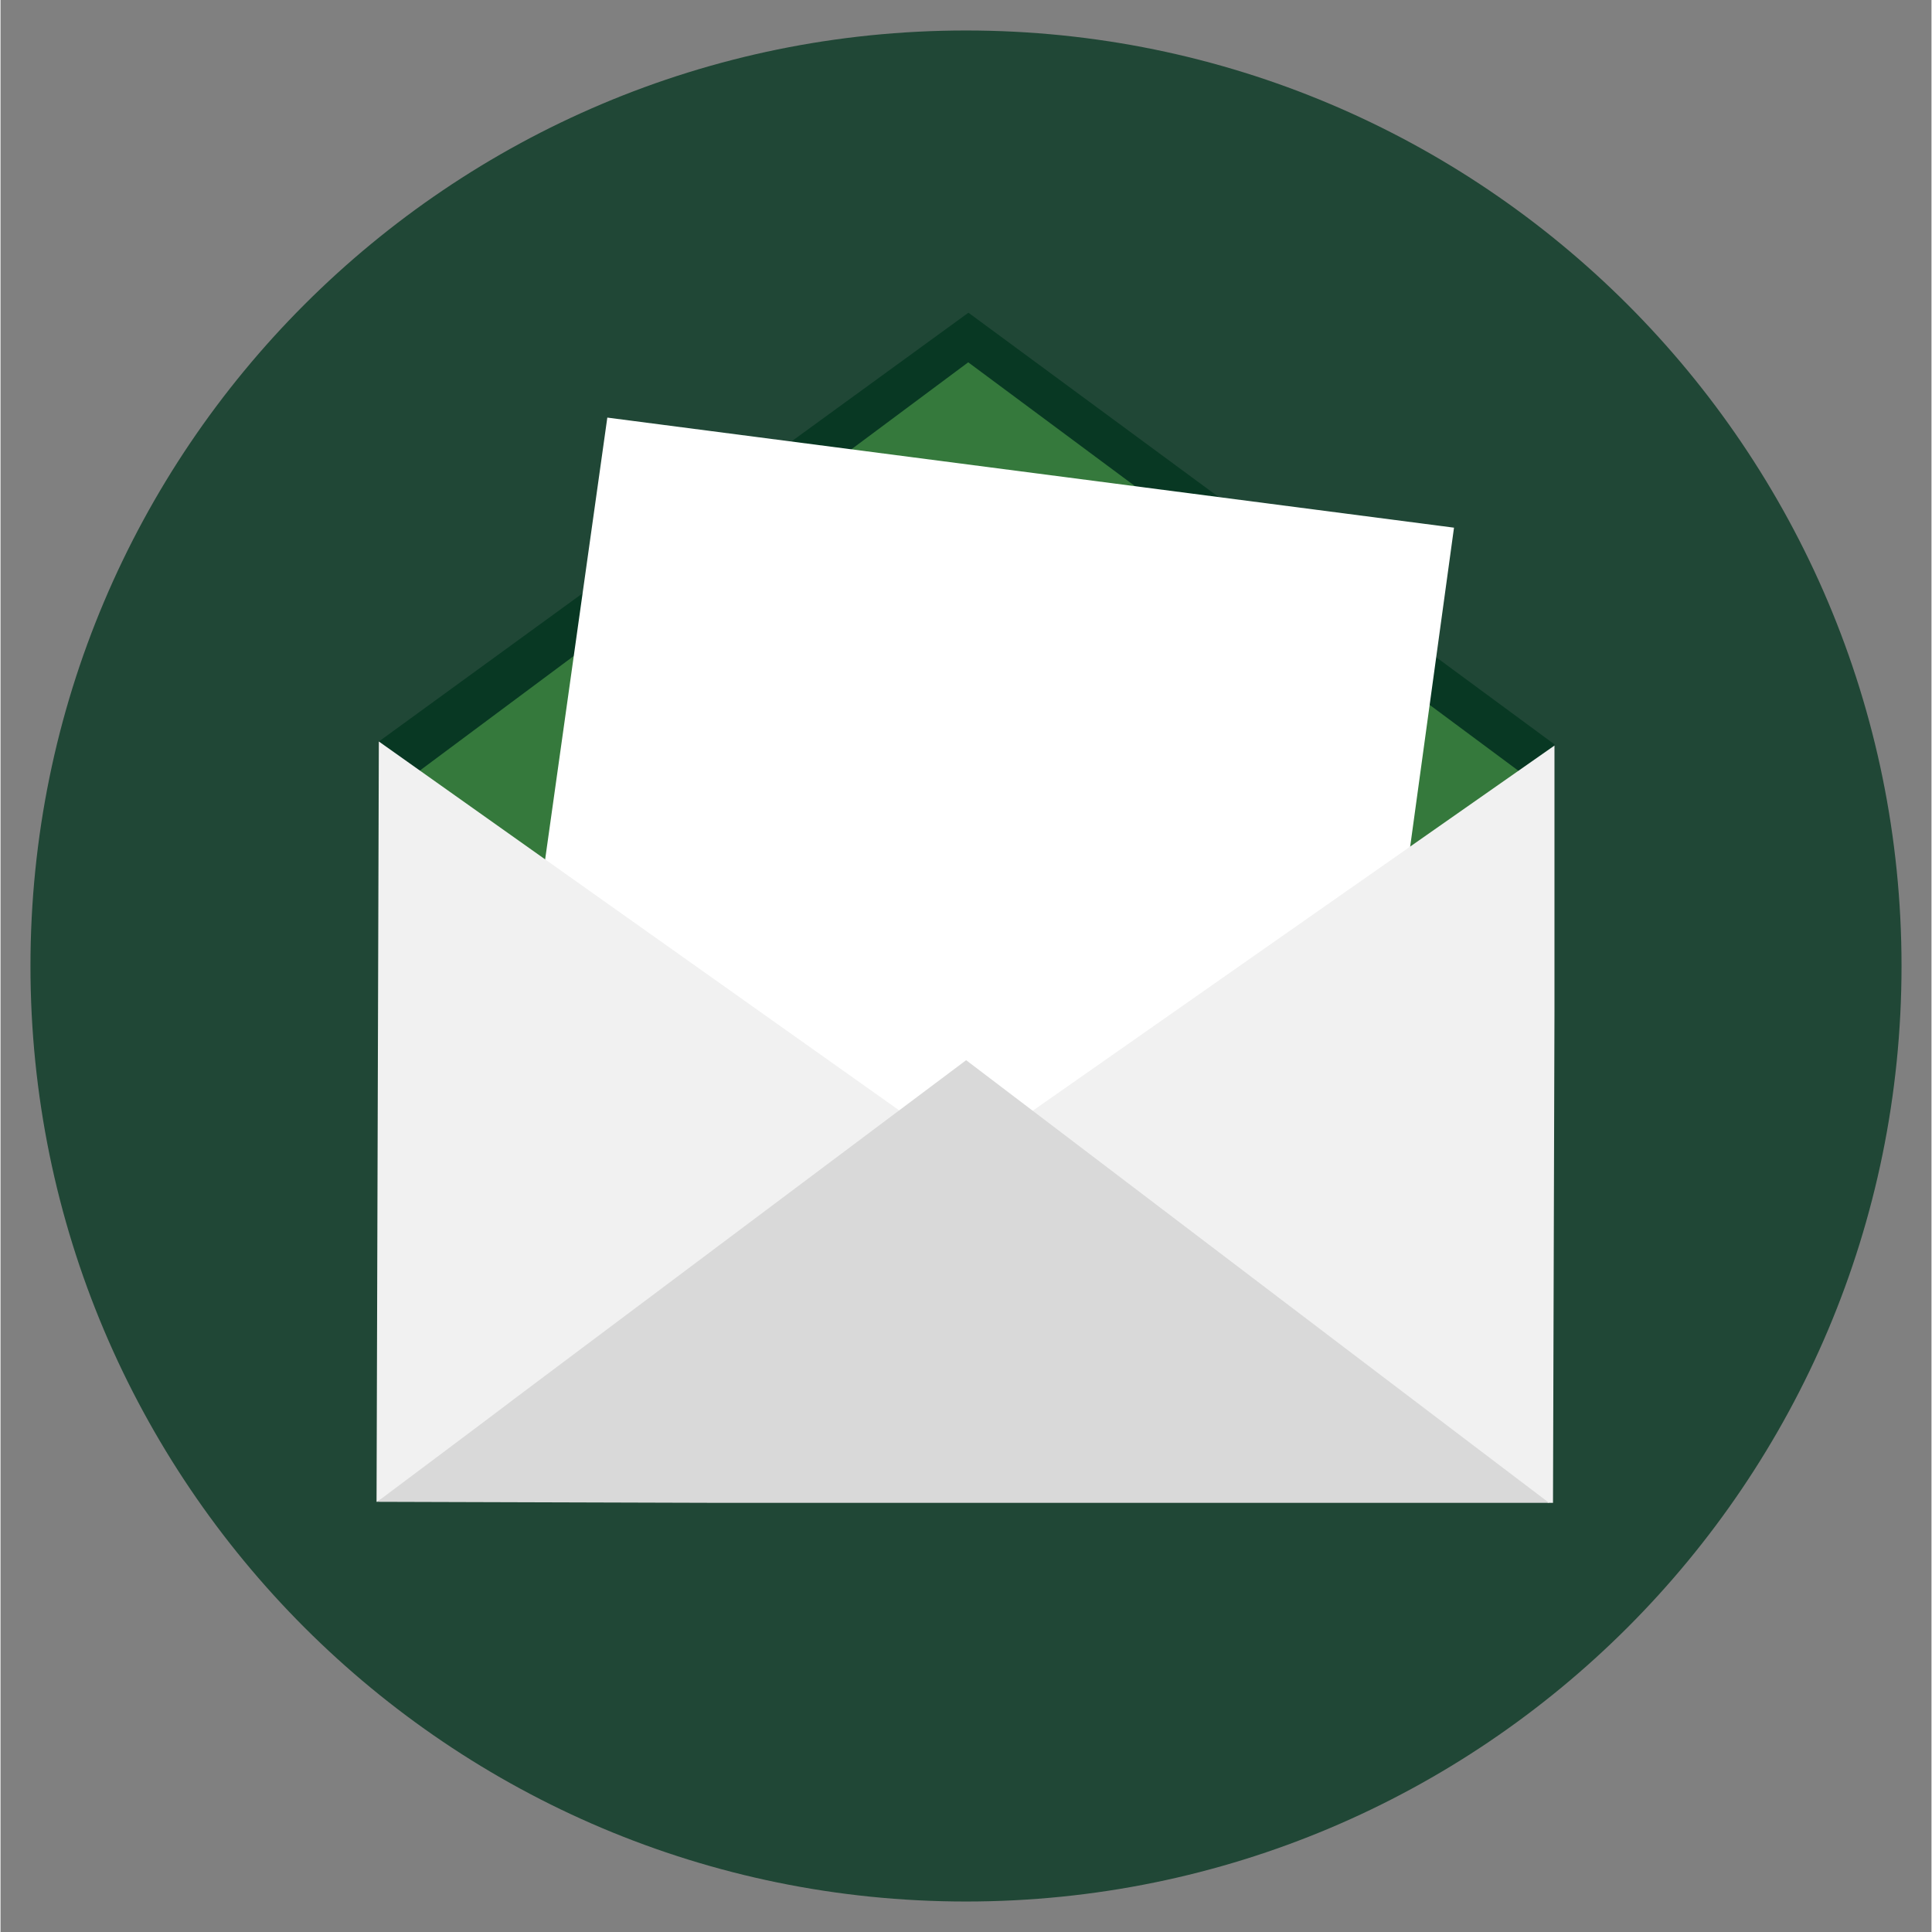
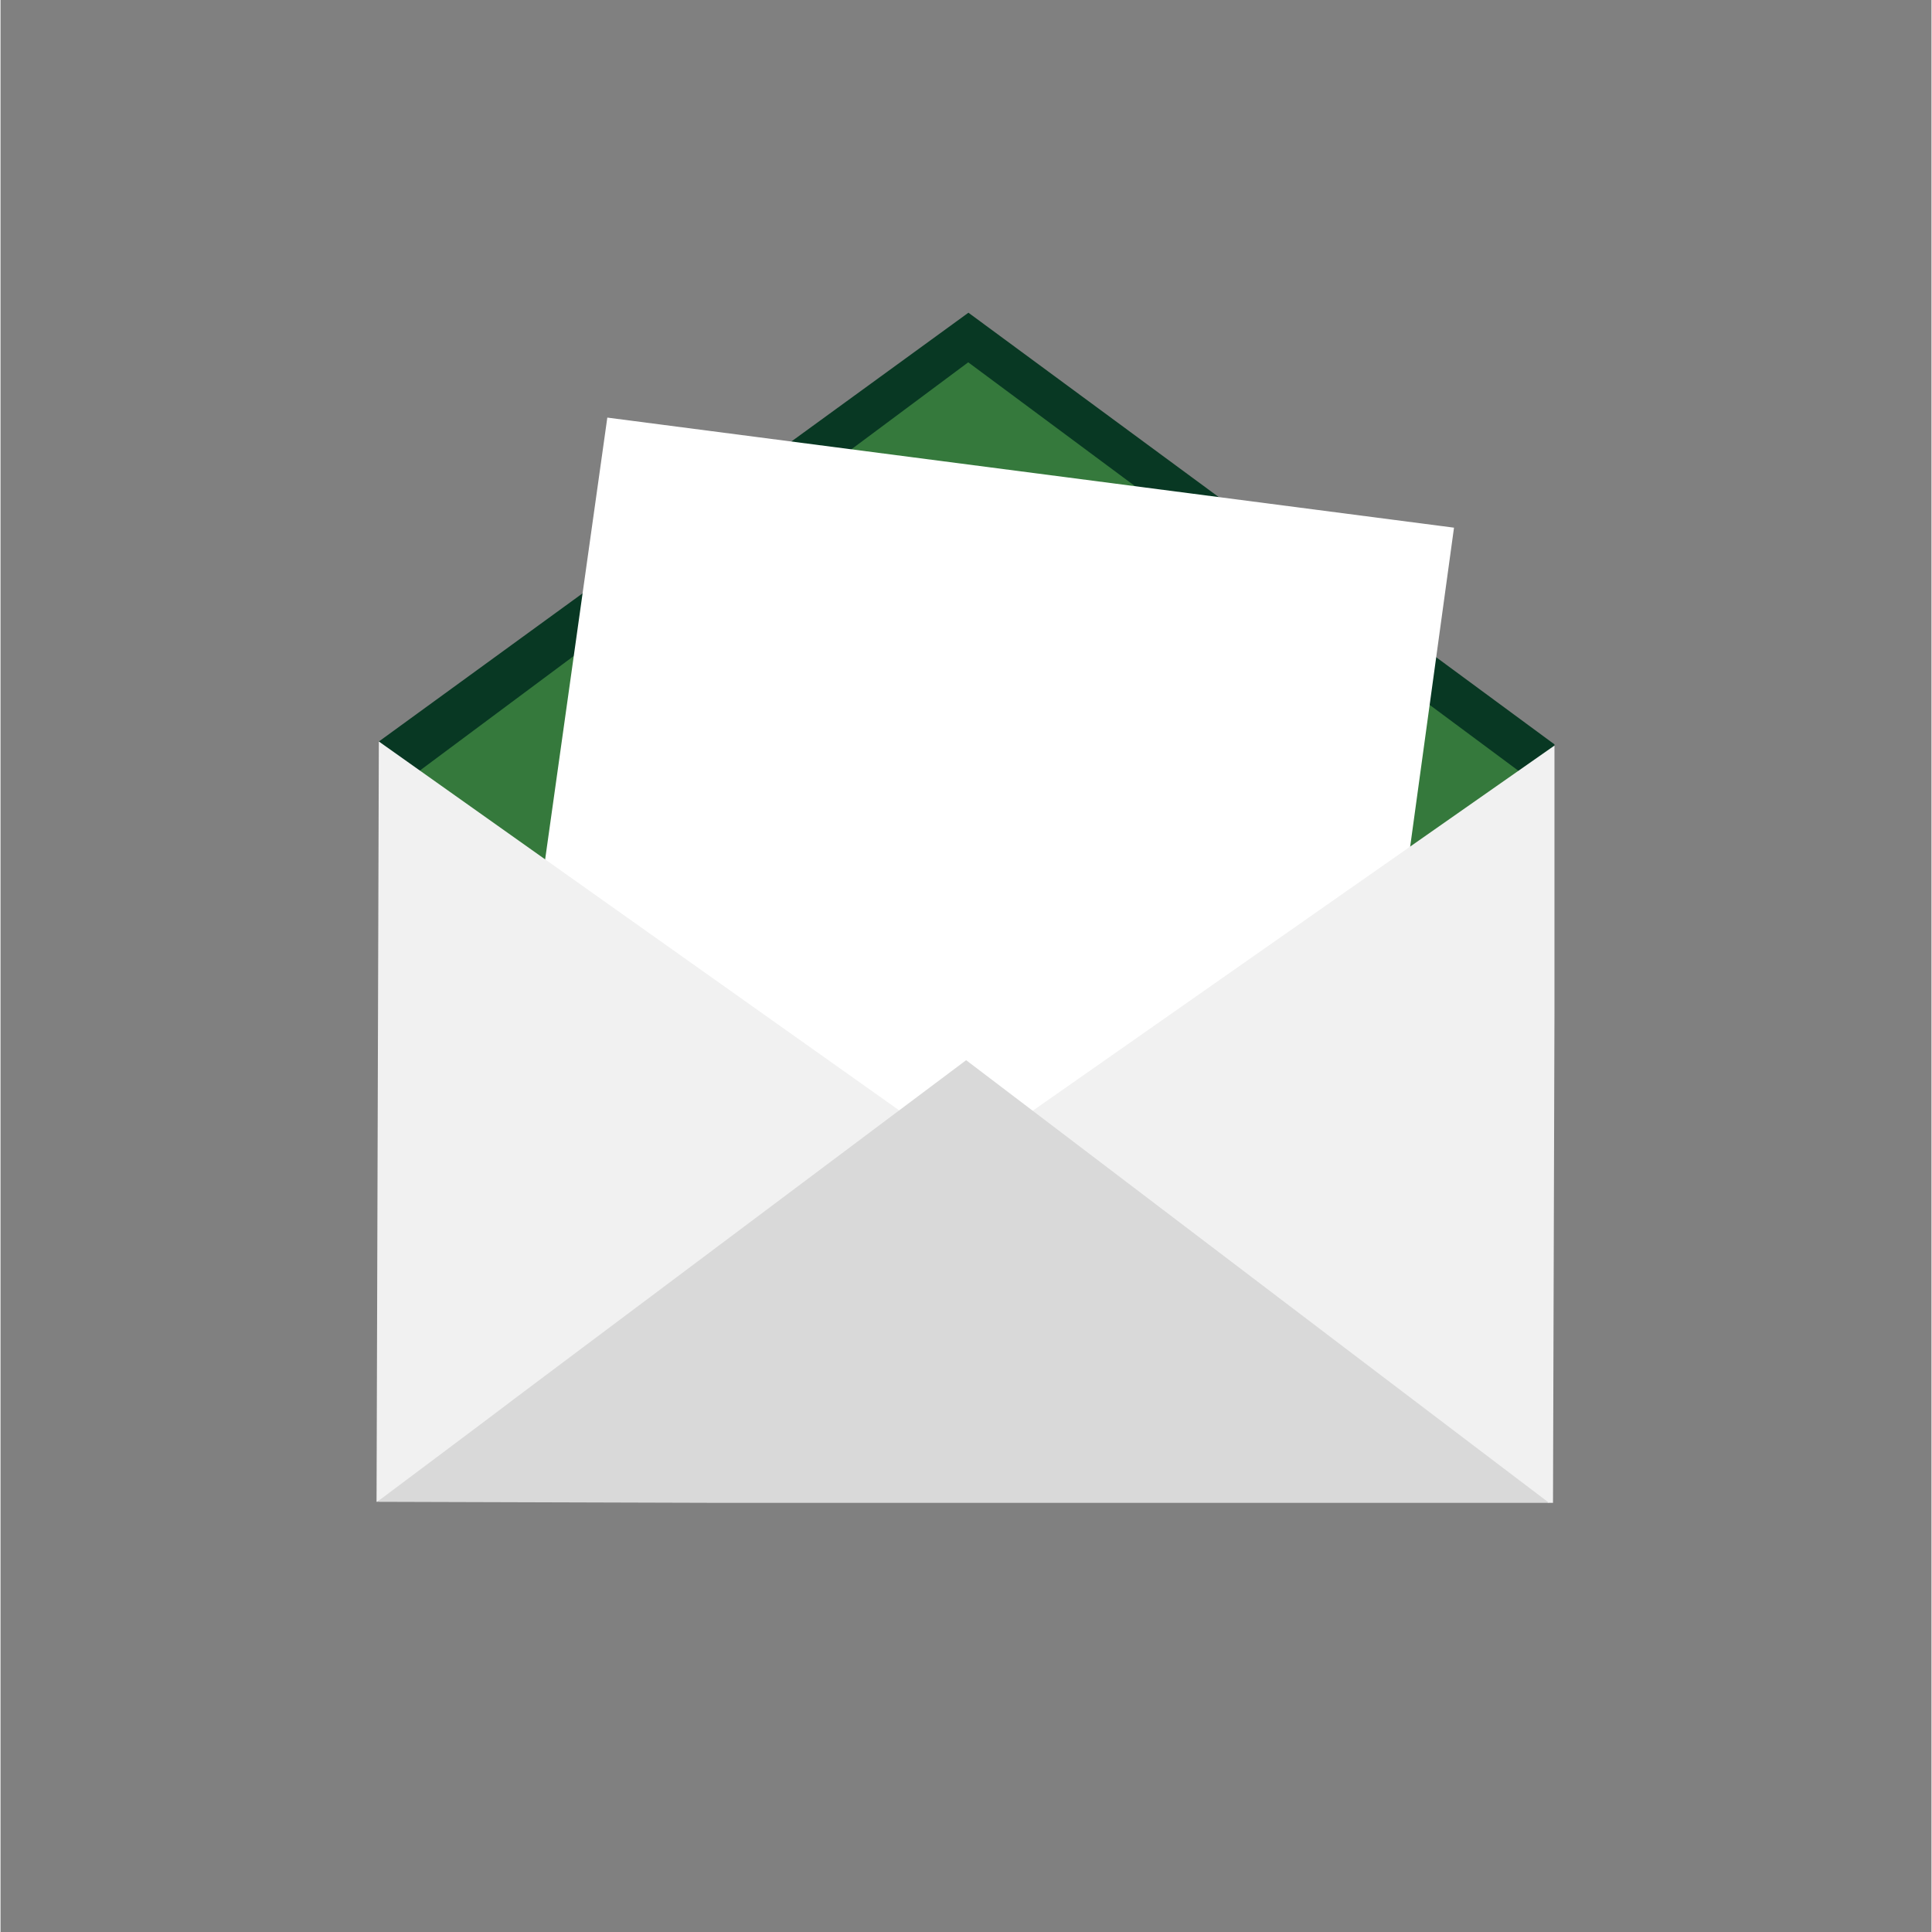
<svg xmlns="http://www.w3.org/2000/svg" width="300" zoomAndPan="magnify" viewBox="0 0 224.88 225" height="300" preserveAspectRatio="xMidYMid meet" version="1.0">
  <rect x="0" y="0" width="224.88" height="225" fill="#808080" stroke="none" />
  <defs>
    <filter x="0%" y="0%" width="100%" height="100%" id="3374c6a03f">
      <feColorMatrix values="0 0 0 0 1 0 0 0 0 1 0 0 0 0 1 0 0 0 1 0" color-interpolation-filters="sRGB" />
    </filter>
    <mask id="2b5c181eec">
      <g filter="url(#3374c6a03f)">
-         <rect x="-22.488" width="269.856" fill="#000000" y="-22.5" height="270" fill-opacity="0.8" />
-       </g>
+         </g>
    </mask>
    <clipPath id="d481bfcb71">
-       <path d="M 0.488 0.551 L 218.391 0.551 L 218.391 218.449 L 0.488 218.449 Z M 0.488 0.551 " clip-rule="nonzero" />
+       <path d="M 0.488 0.551 L 218.391 0.551 L 0.488 218.449 Z M 0.488 0.551 " clip-rule="nonzero" />
    </clipPath>
    <clipPath id="5f5b23681b">
-       <path d="M 109.441 0.551 C 49.27 0.551 0.488 49.328 0.488 109.5 C 0.488 169.672 49.27 218.449 109.441 218.449 C 169.609 218.449 218.391 169.672 218.391 109.5 C 218.391 49.328 169.609 0.551 109.441 0.551 Z M 109.441 0.551 " clip-rule="nonzero" />
-     </clipPath>
+       </clipPath>
    <clipPath id="88eee98863">
      <rect x="0" width="219" y="0" height="219" />
    </clipPath>
    <clipPath id="8e7ffe3c76">
      <path d="M 44 36.344 L 180.973 36.344 L 180.973 152 L 44 152 Z M 44 36.344 " clip-rule="nonzero" />
    </clipPath>
    <clipPath id="197126fff1">
      <path d="M 43.793 86 L 180.973 86 L 180.973 175.02 L 43.793 175.02 Z M 43.793 86 " clip-rule="nonzero" />
    </clipPath>
    <clipPath id="f13d6d0057">
      <path d="M 43.793 123 L 180.973 123 L 180.973 175.02 L 43.793 175.02 Z M 43.793 123 " clip-rule="nonzero" />
    </clipPath>
  </defs>
  <g mask="url(#2b5c181eec)">
    <g transform="matrix(1, 0, 0, 1, 3, 3)">
      <g clip-path="url(#88eee98863)">
        <g clip-path="url(#d481bfcb71)">
          <g clip-path="url(#5f5b23681b)">
            <path fill="#083823" d="M 0.488 0.551 L 218.391 0.551 L 218.391 218.449 L 0.488 218.449 Z M 0.488 0.551 " fill-opacity="1" fill-rule="nonzero" />
          </g>
        </g>
      </g>
    </g>
  </g>
  <g clip-path="url(#8e7ffe3c76)">
    <path fill="#083823" d="M 181.078 86.766 L 181.066 86.766 L 181.066 86.77 L 146.719 120.109 L 124.406 141.758 L 112.375 151.66 L 100.395 141.691 L 78.211 119.902 L 44.062 86.359 L 44.062 86.355 L 112.723 36.418 Z M 181.078 86.766 " fill-opacity="1" fill-rule="nonzero" />
  </g>
  <path fill="#35793c" d="M 177.145 90.039 L 143.285 117.492 L 123.215 136.965 L 112.391 145.875 L 101.613 136.902 L 81.652 117.305 L 47.723 90.566 L 112.699 42.195 Z M 177.145 90.039 " fill-opacity="1" fill-rule="nonzero" />
  <path fill="#ffffff" d="M 169.273 61.453 L 155.879 158.91 L 154.816 166.629 L 153.734 174.551 L 81.434 174.465 L 65.094 171.535 L 53.66 169.484 L 53.707 169.164 L 70.668 48.633 Z M 169.273 61.453 " fill-opacity="1" fill-rule="nonzero" />
  <g clip-path="url(#197126fff1)">
    <path fill="#f1f1f1" d="M 181.066 86.762 L 180.801 175.32 L 180.738 175.32 L 112.418 134.812 Z M 43.793 174.902 L 43.855 174.902 L 112.418 134.812 L 44.059 86.352 Z M 43.793 174.902 " fill-opacity="1" fill-rule="nonzero" />
  </g>
  <g clip-path="url(#f13d6d0057)">
    <path fill="#d9d9d9" d="M 180.73 175.312 L 43.863 174.902 L 52.789 168.215 L 56.238 165.629 L 60.434 162.461 L 112.457 123.469 L 154.375 155.316 L 156.062 156.598 L 170.348 167.438 Z M 180.73 175.312 " fill-opacity="1" fill-rule="nonzero" />
  </g>
</svg>